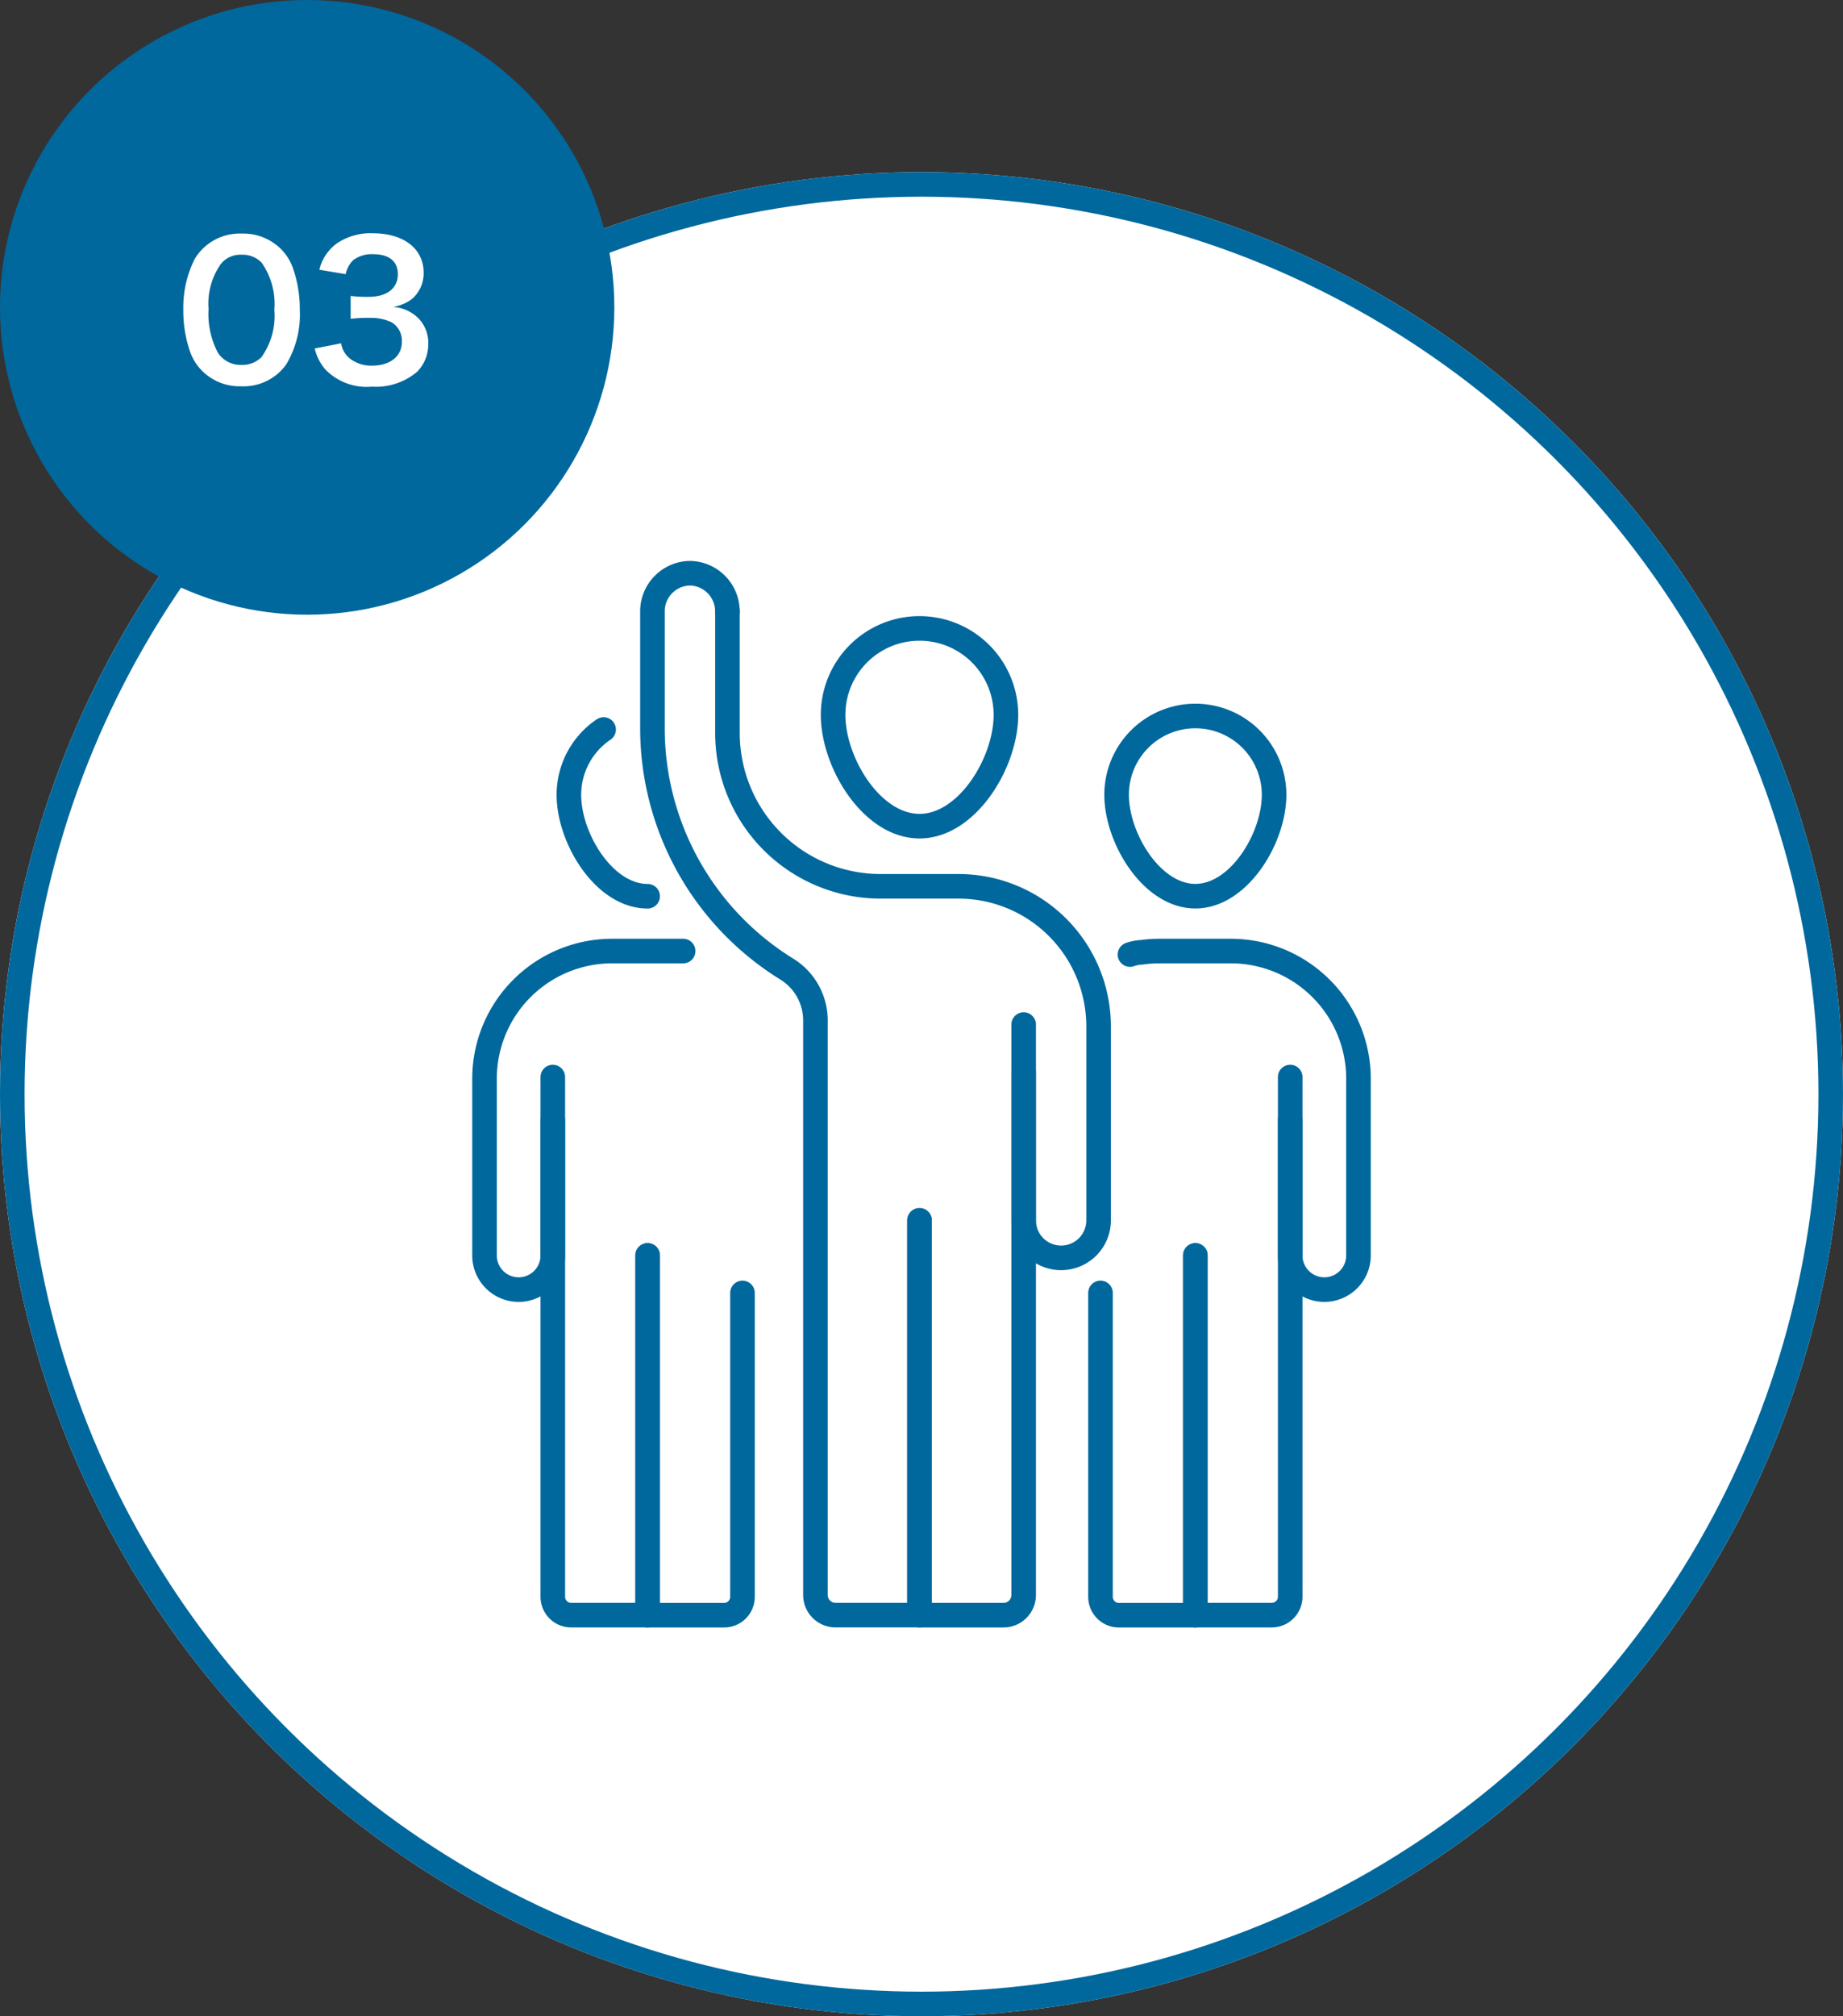
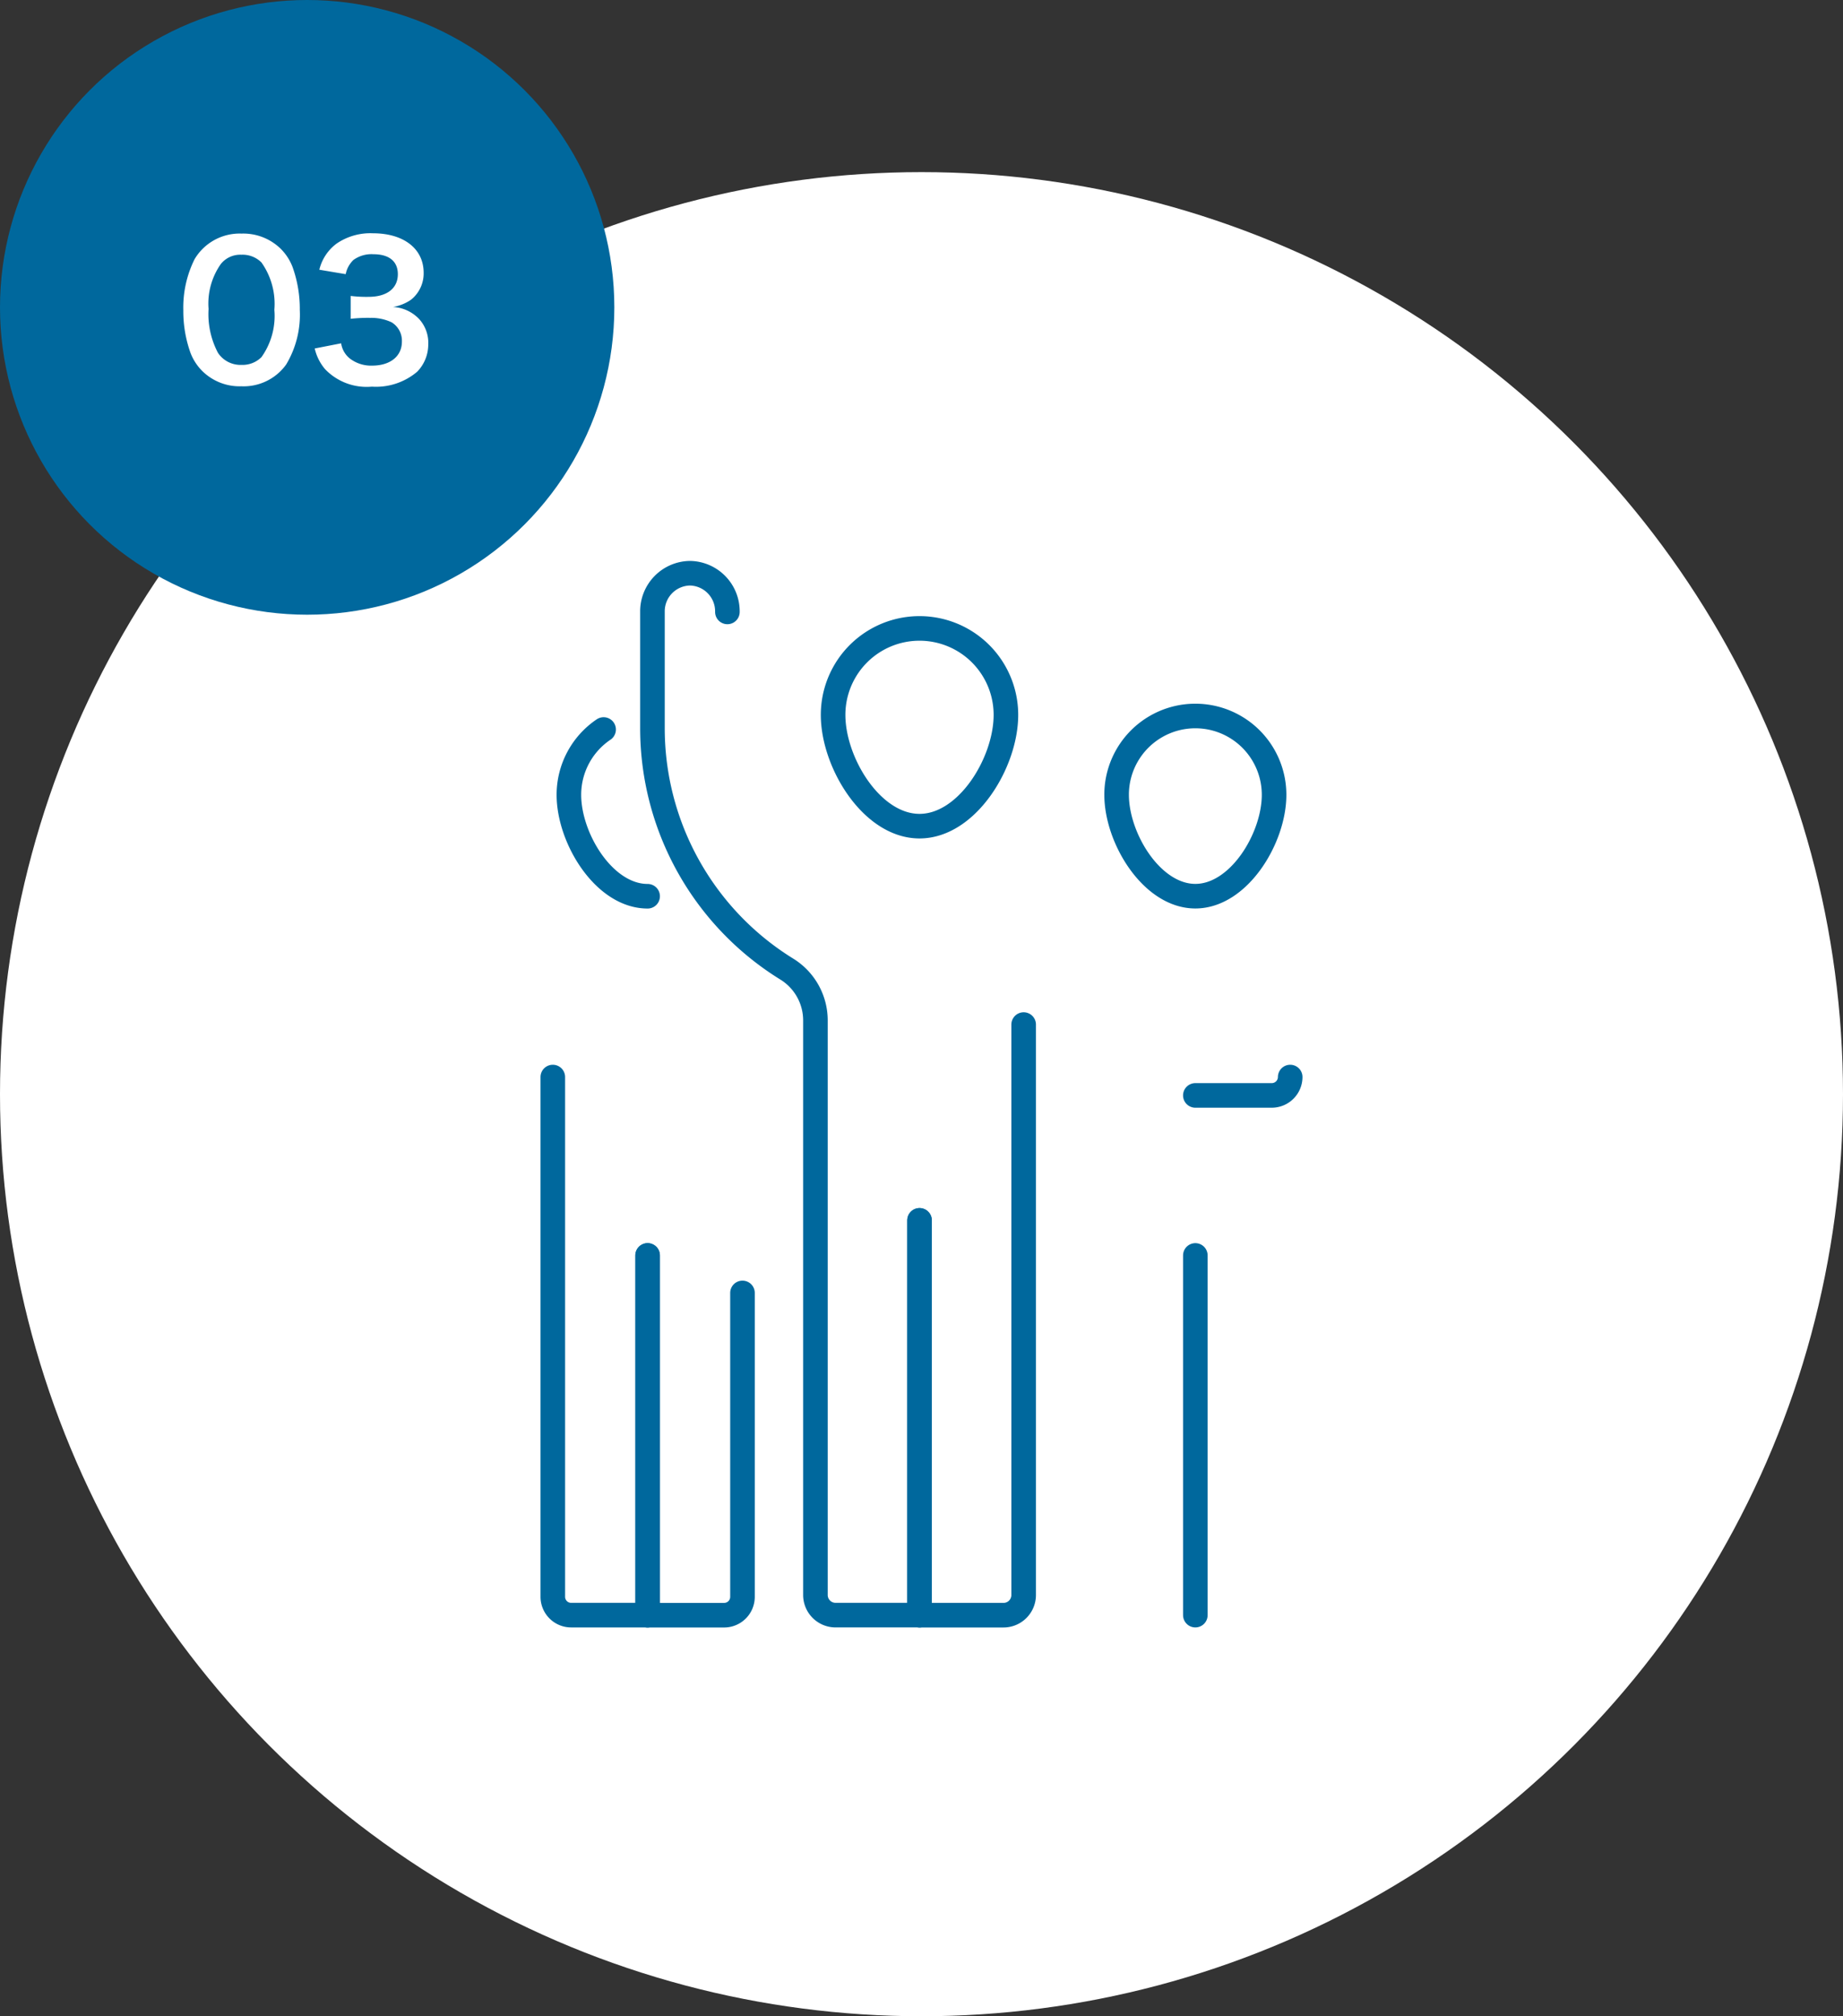
<svg xmlns="http://www.w3.org/2000/svg" width="150" height="164" viewBox="0 0 150 164">
  <rect x="0" y="0" width="150" height="164" fill="#333333" stroke="none" />
  <g id="consider-the-sdgs_flow03" transform="translate(6819 734)">
    <g id="楕円形_33" data-name="楕円形 33" transform="translate(-6819 -720)" fill="#fff" stroke="#00689d" stroke-width="2">
      <circle cx="75" cy="75" r="75" stroke="none" />
-       <circle cx="75" cy="75" r="74" fill="none" />
    </g>
    <circle id="楕円形_36" data-name="楕円形 36" cx="25" cy="25" r="25" transform="translate(-6819 -734)" fill="#00689d" />
    <path id="パス_428" data-name="パス 428" d="M6.645,13.42a4.258,4.258,0,0,0,3.645-1.77A7.878,7.878,0,0,0,11.4,7.21a10.088,10.088,0,0,0-.585-3.48,4.2,4.2,0,0,0-.99-1.515A4.357,4.357,0,0,0,6.66,1,4.265,4.265,0,0,0,2.835,3.085,8.832,8.832,0,0,0,1.92,7.24,10.039,10.039,0,0,0,2.5,10.69a4.2,4.2,0,0,0,.99,1.515A4.321,4.321,0,0,0,6.645,13.42Zm.015-1.74A2.2,2.2,0,0,1,4.74,10.7a6.747,6.747,0,0,1-.765-3.57,5.6,5.6,0,0,1,.99-3.645,2.017,2.017,0,0,1,1.68-.765,2.168,2.168,0,0,1,1.635.63A5.817,5.817,0,0,1,9.33,7.2,5.78,5.78,0,0,1,8.28,11.05,2.18,2.18,0,0,1,6.66,11.68Zm5.955-1.335a3.962,3.962,0,0,0,.84,1.68,4.685,4.685,0,0,0,3.81,1.425,5.181,5.181,0,0,0,3.69-1.215,3.176,3.176,0,0,0,.9-2.19,2.881,2.881,0,0,0-.72-2.07A3.156,3.156,0,0,0,18.99,6.97a3.7,3.7,0,0,0,1.455-.585,2.735,2.735,0,0,0,1.035-2.2c0-1.95-1.62-3.21-4.125-3.21a4.87,4.87,0,0,0-2.94.825A3.727,3.727,0,0,0,12.99,3.94l2.145.36a2.2,2.2,0,0,1,.63-1.155A2.5,2.5,0,0,1,17.4,2.68c1.275,0,1.98.585,1.98,1.62,0,1.155-.885,1.845-2.385,1.845A10.283,10.283,0,0,1,15.54,6.07V7.93a12.808,12.808,0,0,1,1.605-.075,3.886,3.886,0,0,1,1.725.36,1.748,1.748,0,0,1,.84,1.575c0,1.185-.945,1.95-2.43,1.95a2.832,2.832,0,0,1-1.815-.585,1.948,1.948,0,0,1-.7-1.23Z" transform="translate(-6806 -716)" fill="#fff" />
    <g id="グループディスカッション" transform="translate(-6779.566 -687.374)">
      <g id="グループ_290" data-name="グループ 290" transform="translate(0 12.712)">
        <path id="パス_362" data-name="パス 362" d="M176.127,118.468c-3.538,0-6.408-4.708-6.408-8.248a6.4,6.4,0,0,1,2.825-5.314" transform="translate(-162.851 -104.906)" fill="none" stroke="#00689d" stroke-linecap="round" stroke-linejoin="round" stroke-width="2" />
-         <path id="パス_363" data-name="パス 363" d="M172.078,127.069v10.99a2.78,2.78,0,0,1-2.78,2.778h0a2.778,2.778,0,0,1-2.778-2.778V123.688A10.389,10.389,0,0,1,176.909,113.3h5.777" transform="translate(-166.52 -95.28)" fill="none" stroke="#00689d" stroke-linecap="round" stroke-linejoin="round" stroke-width="2" />
        <line id="線_188" data-name="線 188" y1="29.258" transform="translate(13.277 42.778)" fill="none" stroke="#00689d" stroke-linecap="round" stroke-linejoin="round" stroke-width="2" />
        <path id="パス_364" data-name="パス 364" d="M169.109,118.073v42.274a1.493,1.493,0,0,0,1.492,1.494h6.226" transform="translate(-163.551 -89.805)" fill="none" stroke="#00689d" stroke-linecap="round" stroke-linejoin="round" stroke-width="2" />
        <path id="パス_365" data-name="パス 365" d="M180.424,127.881V152.6a1.493,1.493,0,0,1-1.492,1.494H172.7V124.832" transform="translate(-159.428 -82.053)" fill="none" stroke="#00689d" stroke-linecap="round" stroke-linejoin="round" stroke-width="2" />
      </g>
      <g id="グループ_291" data-name="グループ 291" transform="translate(50.134 11.617)">
        <path id="パス_366" data-name="パス 366" d="M190.483,110.8c0,3.54,2.868,8.248,6.408,8.248s6.408-4.708,6.408-8.248a6.408,6.408,0,0,0-12.817,0Z" transform="translate(-189.171 -104.396)" fill="none" stroke="#00689d" stroke-linecap="round" stroke-linejoin="round" stroke-width="2" />
-         <path id="パス_367" data-name="パス 367" d="M204.031,127.069v10.99a2.779,2.779,0,0,0,2.778,2.778h0a2.78,2.78,0,0,0,2.78-2.778V123.688A10.391,10.391,0,0,0,199.2,113.3h-5.777a10.259,10.259,0,0,0-1.462.1,3.381,3.381,0,0,0-.97.185" transform="translate(-188.591 -94.185)" fill="none" stroke="#00689d" stroke-linecap="round" stroke-linejoin="round" stroke-width="2" />
        <line id="線_189" data-name="線 189" y1="29.258" transform="translate(7.72 43.873)" fill="none" stroke="#00689d" stroke-linecap="round" stroke-linejoin="round" stroke-width="2" />
-         <path id="パス_368" data-name="パス 368" d="M201.188,118.073v42.274a1.5,1.5,0,0,1-1.494,1.494h-6.226" transform="translate(-185.748 -88.71)" fill="none" stroke="#00689d" stroke-linecap="round" stroke-linejoin="round" stroke-width="2" />
-         <path id="パス_369" data-name="パス 369" d="M189.872,127.881V152.6a1.494,1.494,0,0,0,1.494,1.494h6.226V124.832" transform="translate(-189.872 -80.958)" fill="none" stroke="#00689d" stroke-linecap="round" stroke-linejoin="round" stroke-width="2" />
+         <path id="パス_368" data-name="パス 368" d="M201.188,118.073a1.5,1.5,0,0,1-1.494,1.494h-6.226" transform="translate(-185.748 -88.71)" fill="none" stroke="#00689d" stroke-linecap="round" stroke-linejoin="round" stroke-width="2" />
      </g>
      <g id="グループ_292" data-name="グループ 292" transform="translate(13.669)">
        <path id="パス_370" data-name="パス 370" d="M193.8,108.11c0,3.884-3.149,9.051-7.033,9.051s-7.033-5.168-7.033-9.051a7.033,7.033,0,1,1,14.066,0Z" transform="translate(-165.032 -96.588)" fill="none" stroke="#00689d" stroke-linecap="round" stroke-linejoin="round" stroke-width="2" />
-         <path id="パス_371" data-name="パス 371" d="M199.84,137.931v12.061a3.051,3.051,0,0,0,3.049,3.051h0a3.052,3.052,0,0,0,3.051-3.051V134.222a11.4,11.4,0,0,0-11.4-11.4H188.2a12.467,12.467,0,0,1-12.467-12.467v-9.947" transform="translate(-169.629 -97.355)" fill="none" stroke="#00689d" stroke-linecap="round" stroke-linejoin="round" stroke-width="2" />
        <path id="パス_372" data-name="パス 372" d="M178.986,102.132a3.1,3.1,0,0,0-3.051-3.147h0a3.1,3.1,0,0,0-3.049,3.147v9.453a23.029,23.029,0,0,0,10.936,19.6h0a4.906,4.906,0,0,1,2.329,4.174v46.733a1.638,1.638,0,0,0,1.638,1.64h6.834" transform="translate(-172.887 -98.985)" fill="none" stroke="#00689d" stroke-linecap="round" stroke-linejoin="round" stroke-width="2" />
        <line id="線_190" data-name="線 190" y1="32.111" transform="translate(21.737 52.637)" fill="none" stroke="#00689d" stroke-linecap="round" stroke-linejoin="round" stroke-width="2" />
        <path id="パス_373" data-name="パス 373" d="M191.486,116.085v46.4a1.64,1.64,0,0,1-1.64,1.64h-6.834V132.011" transform="translate(-161.275 -79.373)" fill="none" stroke="#00689d" stroke-linecap="round" stroke-linejoin="round" stroke-width="2" />
      </g>
    </g>
  </g>
</svg>